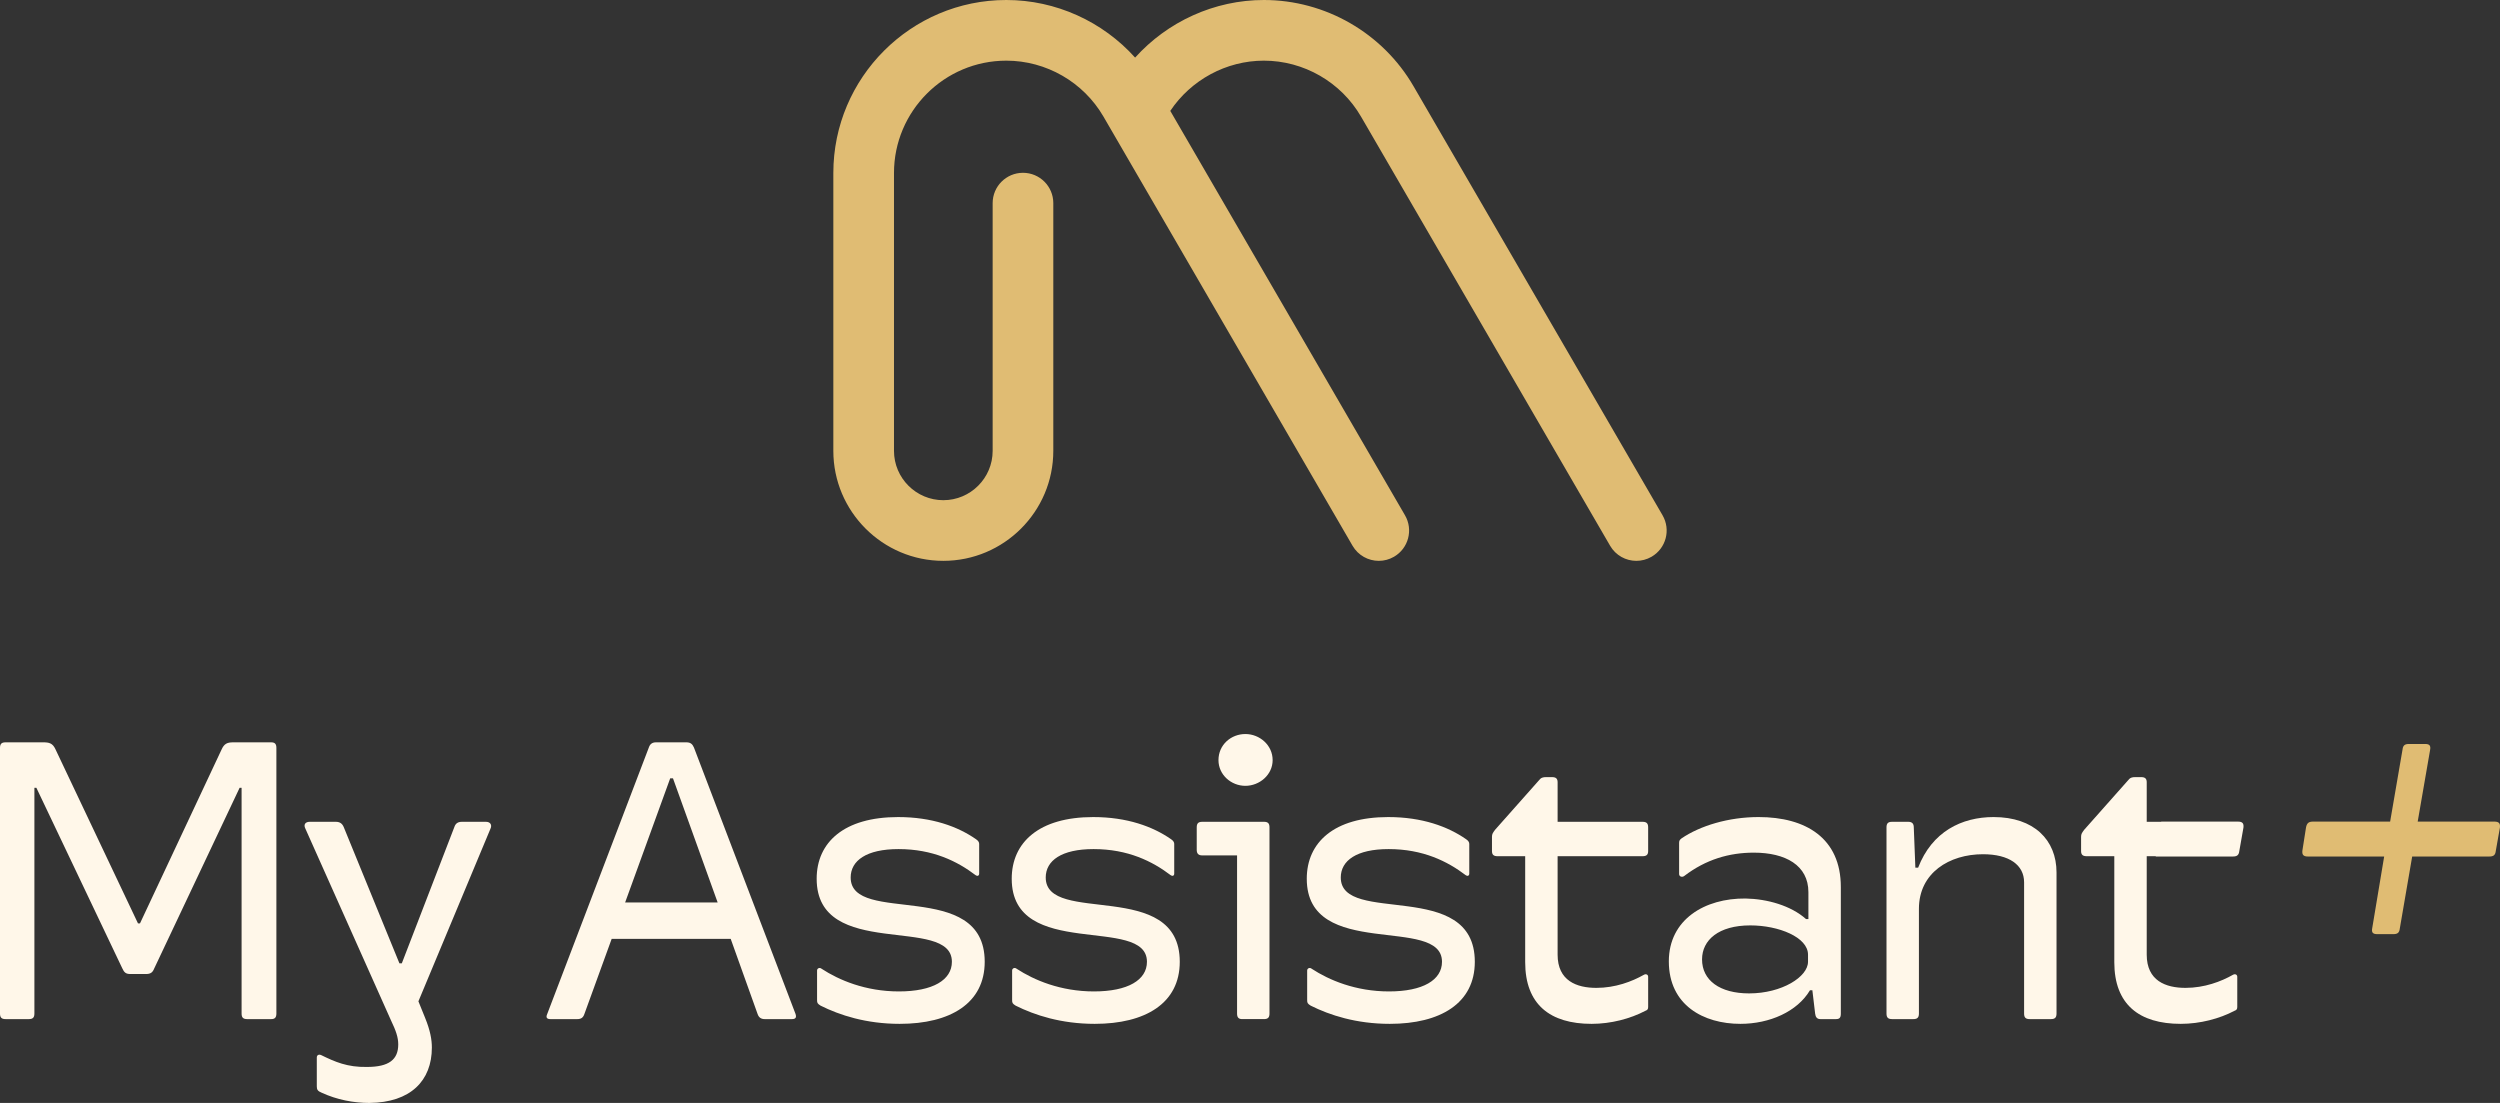
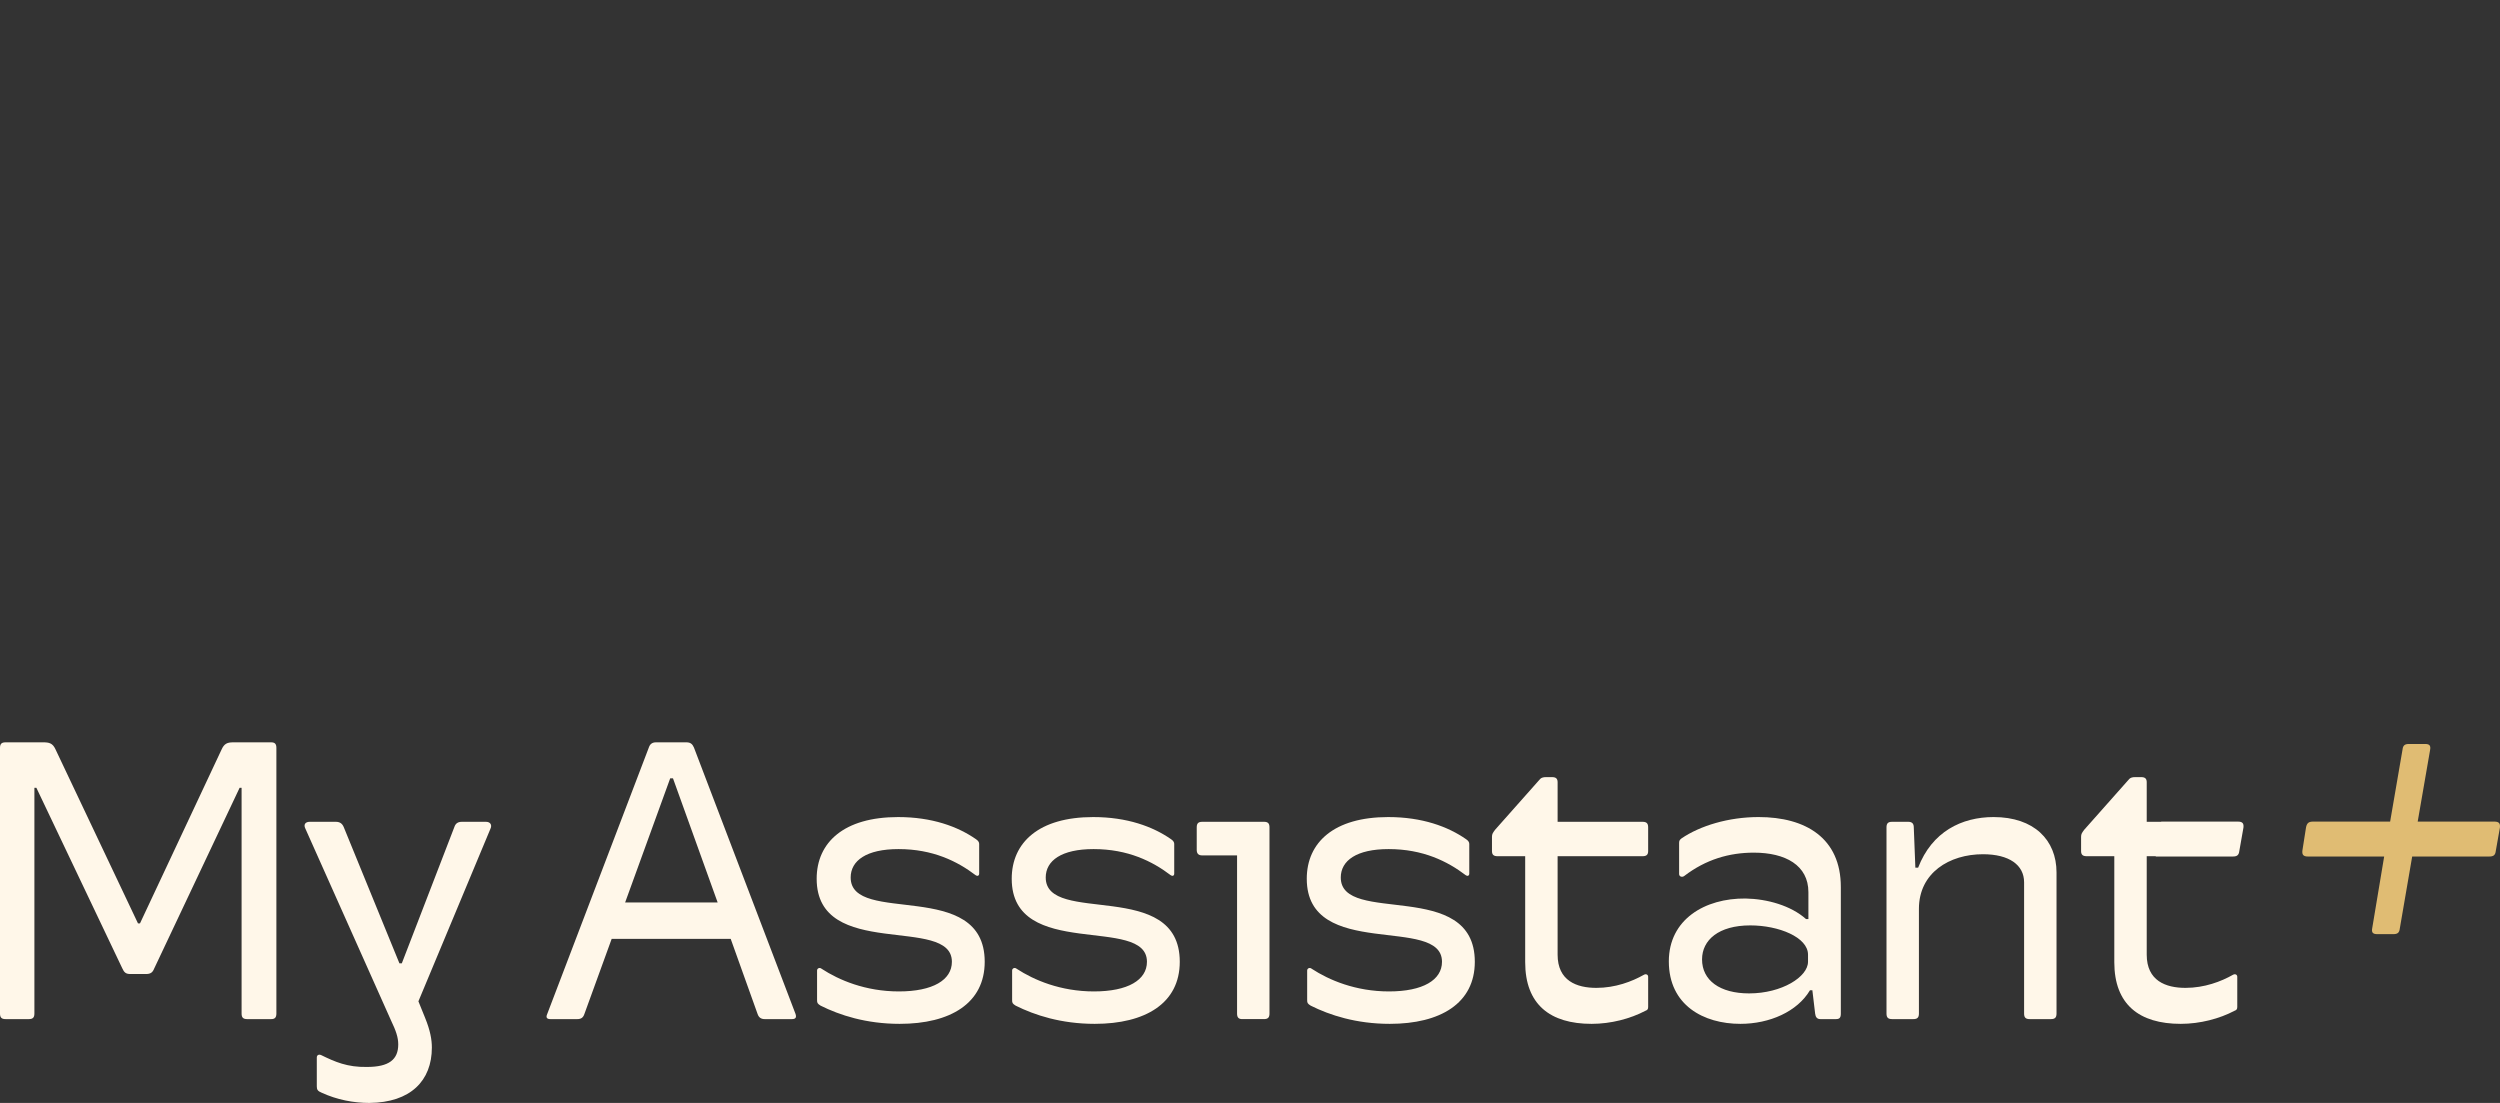
<svg xmlns="http://www.w3.org/2000/svg" id="Layer_2" viewBox="0 0 745.775 329.013">
  <rect x="0" y="0" width="745.775" height="329.013" fill="#333333" stroke="none" />
  <g id="Components">
    <g id="ec5d6f1a-0d5e-495b-b5fe-af93768c8d77_7">
      <path d="M80.913,221.445h-11.323c-1.769,0-2.713.354-3.538,2.241l-24.297,51.779h-.59l-24.651-52.015c-.826-1.769-1.887-2.005-3.656-2.005H1.651c-1.179,0-1.651.472-1.651,1.651v79.261c0,1.179.472,1.651,1.651,1.651h6.959c1.179,0,1.651-.472,1.651-1.651v-67.349h.59l25.595,53.785c.59,1.297,1.062,1.769,2.477,1.769h4.6c1.415,0,2.005-.472,2.477-1.651l25.477-53.902h.59v67.349c0,1.179.472,1.651,1.651,1.651h7.195c1.062,0,1.533-.472,1.533-1.651v-79.261c0-1.179-.472-1.651-1.533-1.651Z" style="fill:#fff7e9;" />
      <path d="M144.986,245.152h-7.195c-1.179,0-1.887.472-2.241,1.533l-15.687,40.693h-.708l-16.631-40.693c-.472-1.062-1.179-1.533-2.359-1.533h-7.785c-1.297,0-1.887.826-1.297,2.005l25.595,57.323c1.415,2.949,2.123,4.954,2.123,7.077,0,4.482-2.713,6.724-9.318,6.724-5.897.117-9.554-1.534-13.682-3.538-.826-.354-1.297.117-1.297.708v8.61c0,.944.236,1.415,1.415,1.887,4.6,2.123,9.554,3.067,14.272,3.067,12.267-.117,18.636-6.605,18.636-16.513,0-2.359-.472-5.071-2.005-8.845l-2.005-4.954,21.467-51.425c.59-1.18,0-2.124-1.297-2.124Z" style="fill:#fff7e9;" />
      <path d="M207.005,222.978c-.472-1.062-1.062-1.533-2.241-1.533h-9.082c-1.062,0-1.769.472-2.123,1.533l-30.313,79.498c-.472,1.061-.118,1.533.944,1.533h8.021c1.179,0,1.769-.472,2.123-1.533l8.138-22.41h35.502l8.021,22.41c.354,1.061,1.062,1.533,2.123,1.533h8.138c1.062,0,1.415-.472,1.062-1.533l-30.313-79.498ZM186.482,269.214l13.446-37.036h.826l13.328,37.036h-27.6Z" style="fill:#fff7e9;" />
      <path d="M253.763,261.783c0-5.071,4.718-8.492,14.272-8.492,10.261,0,17.574,3.657,23,7.785.472.354,1.062.236,1.062-.472v-8.845c0-.472-.236-.944-.944-1.415-5.426-3.775-13.092-6.606-23.236-6.606-16.159,0-24.297,7.549-24.297,18.401,0,24.533,40.338,10.733,40.338,24.769,0,5.426-5.662,8.845-15.805,8.845-10.026,0-17.928-3.42-23-6.722-.708-.59-1.415-.119-1.415.472v8.845c0,.826.118,1.062,1.062,1.651,5.662,2.831,13.564,5.426,23.59,5.426,15.097,0,25.359-6.133,25.359-18.517,0-25.005-39.984-10.734-39.984-25.124Z" style="fill:#fff7e9;" />
      <path d="M311.949,261.783c0-5.071,4.718-8.492,14.272-8.492,10.261,0,17.574,3.657,23,7.785.472.354,1.062.236,1.062-.472v-8.845c0-.472-.236-.944-.944-1.415-5.426-3.775-13.092-6.606-23.236-6.606-16.159,0-24.297,7.549-24.297,18.401,0,24.533,40.338,10.733,40.338,24.769,0,5.426-5.661,8.845-15.805,8.845-10.026,0-17.928-3.42-23-6.722-.708-.59-1.415-.119-1.415.472v8.845c0,.826.118,1.062,1.062,1.651,5.662,2.831,13.564,5.426,23.59,5.426,15.097,0,25.359-6.133,25.359-18.517,0-25.005-39.984-10.734-39.984-25.124Z" style="fill:#fff7e9;" />
      <path d="M377.047,245.152h-18.4c-1.179,0-1.651.472-1.651,1.651v6.723c0,1.062.472,1.651,1.651,1.651h10.38v47.179c0,1.179.472,1.651,1.533,1.651h6.487c1.179,0,1.651-.472,1.651-1.651v-55.554c0-1.179-.472-1.651-1.651-1.651Z" style="fill:#fff7e9;" />
-       <path d="M371.503,218.968c-4.246,0-8.021,3.185-8.021,7.785,0,4.364,3.774,7.667,8.021,7.667s8.138-3.303,8.138-7.667c0-4.482-3.892-7.785-8.138-7.785Z" style="fill:#fff7e9;" />
      <path d="M399.965,261.783c0-5.071,4.718-8.492,14.272-8.492,10.261,0,17.574,3.657,23,7.785.472.354,1.062.236,1.062-.472v-8.845c0-.472-.236-.944-.944-1.415-5.426-3.775-13.092-6.606-23.236-6.606-16.159,0-24.297,7.549-24.297,18.401,0,24.533,40.338,10.733,40.338,24.769,0,5.426-5.662,8.845-15.805,8.845-10.026,0-17.928-3.42-23-6.722-.708-.59-1.415-.119-1.415.472v8.845c0,.826.118,1.062,1.062,1.651,5.662,2.831,13.564,5.426,23.59,5.426,15.097,0,25.359-6.133,25.359-18.517,0-25.005-39.984-10.734-39.984-25.124Z" style="fill:#fff7e9;" />
      <path d="M490.009,245.152h-25.359v-11.795c0-1.062-.472-1.533-1.651-1.533h-1.769c-.944,0-1.533.118-2.241,1.062l-12.974,14.626c-.708.944-.944,1.297-.944,2.123v4.246c0,1.061.472,1.533,1.651,1.533h8.256v31.61c0,12.621,7.431,18.4,19.815,18.4,5.779,0,11.559-1.533,16.041-3.892.708-.236.826-.59.826-1.179v-8.964c0-.708-.708-.944-1.297-.59-3.538,2.006-8.492,3.893-14.154,3.893-5.897,0-11.559-2.123-11.559-9.908v-29.37h25.359c1.179,0,1.651-.472,1.651-1.533v-7.077c0-1.179-.472-1.651-1.651-1.651Z" style="fill:#fff7e9;" />
      <path d="M524.605,243.737c-8.964,0-17.456,2.595-23,6.37-.59.472-.708.708-.708,1.415v9.2c0,.825.944,1.061,1.533.589,6.487-4.954,13.446-6.958,20.759-6.958,9.436,0,16.277,3.774,16.277,11.795v8.021h-.708c-4.482-4.01-11.559-6.016-18.046-6.133-12.149-.119-22.882,6.251-22.882,18.753,0,13.093,10.38,18.636,21.349,18.636,8.728,0,16.985-3.656,20.759-10.025h.708l.826,6.958c.118,1.062.59,1.651,1.533,1.651h4.718c1.062,0,1.415-.472,1.415-1.651v-37.743c0-14.626-10.497-20.877-24.533-20.877ZM539.348,286.906c0,4.482-7.785,9.436-17.574,9.436-8.728,0-14.036-3.893-14.036-10.144,0-5.78,4.954-10.144,14.39-10.144,8.492,0,17.221,3.538,17.221,8.728v2.123Z" style="fill:#fff7e9;" />
      <path d="M594.727,243.737c-9.554,0-18.4,4.364-22.528,15.098h-.826l-.472-12.031c0-1.179-.59-1.651-1.651-1.651h-4.836c-1.179,0-1.651.472-1.651,1.651v55.554c0,1.179.472,1.651,1.651,1.651h6.369c1.179,0,1.651-.472,1.651-1.651v-31.256c0-10.734,9.082-16.277,19.108-16.277,7.785,0,12.267,3.184,12.267,8.374v39.159c0,1.179.472,1.651,1.651,1.651h6.369c1.179,0,1.651-.472,1.651-1.651v-42.107c0-9.672-6.723-16.513-18.754-16.513Z" style="fill:#fff7e9;" />
      <path d="M744.106,245.091h-22.884l3.7-21.376c.274-1.371-.274-1.781-1.507-1.781h-4.796c-1.233,0-1.781.411-1.918,1.644l-3.7,21.514h-23.021c-1.233,0-1.781.411-2.055,1.644l-1.096,6.988c-.137,1.233.274,1.782,1.645,1.782h22.746l-3.563,21.376c-.274,1.37.274,1.781,1.508,1.781h4.796c1.233,0,1.781-.411,1.918-1.644l3.7-21.513h23.02c1.233,0,1.781-.412,1.918-1.645l1.233-6.988c.138-1.233-.274-1.781-1.644-1.781Z" style="fill:#e0bc73;" />
      <path d="M667.6,245.091h-22.884l-.009.061h-4.319v-11.795c0-1.062-.472-1.533-1.651-1.533h-1.769c-.944,0-1.533.118-2.241,1.062l-12.974,14.626c-.708.944-.944,1.297-.944,2.123v4.246c0,1.061.472,1.533,1.651,1.533h8.256v31.61c0,12.621,7.431,18.4,19.815,18.4,5.779,0,11.559-1.533,16.041-3.892.708-.236.826-.59.826-1.179v-8.964c0-.708-.708-.944-1.297-.59-3.538,2.006-8.492,3.893-14.154,3.893-5.897,0-11.559-2.123-11.559-9.908v-29.37h2.699l-.015.092h23.02c1.233,0,1.781-.412,1.918-1.645l1.233-6.988c.138-1.233-.274-1.781-1.644-1.781Z" style="fill:#fff7e9;" />
-       <path d="M495.959,153.718L421.655,25.699c-9.2-15.851-26.302-25.699-44.629-25.699-14.777,0-28.744,6.459-38.412,17.182-9.684-10.779-23.65-17.182-38.42-17.182-28.454,0-51.602,23.149-51.602,51.602v82.894c0,18.092,14.719,32.81,32.81,32.81s32.81-14.718,32.81-32.81V60.595c0-4.997-4.051-9.047-9.047-9.047s-9.047,4.051-9.047,9.047v73.901c0,8.115-6.601,14.716-14.716,14.716s-14.716-6.601-14.716-14.716V51.602c0-18.477,15.032-33.508,33.508-33.508,11.901,0,23.006,6.395,28.98,16.687l1.676,2.888c.008.014.016.028.024.042l72.605,125.09c1.679,2.893,4.714,4.508,7.833,4.507,1.542,0,3.104-.394,4.533-1.223,4.322-2.508,5.791-8.045,3.283-12.366l-70.02-120.637c6.157-9.225,16.675-14.986,27.918-14.986,11.901,0,23.006,6.395,28.98,16.687l74.305,128.019c1.679,2.893,4.714,4.508,7.833,4.507,1.541,0,3.104-.394,4.534-1.223,4.321-2.508,5.791-8.045,3.283-12.366Z" style="fill:#e0bc73;" />
    </g>
  </g>
</svg>